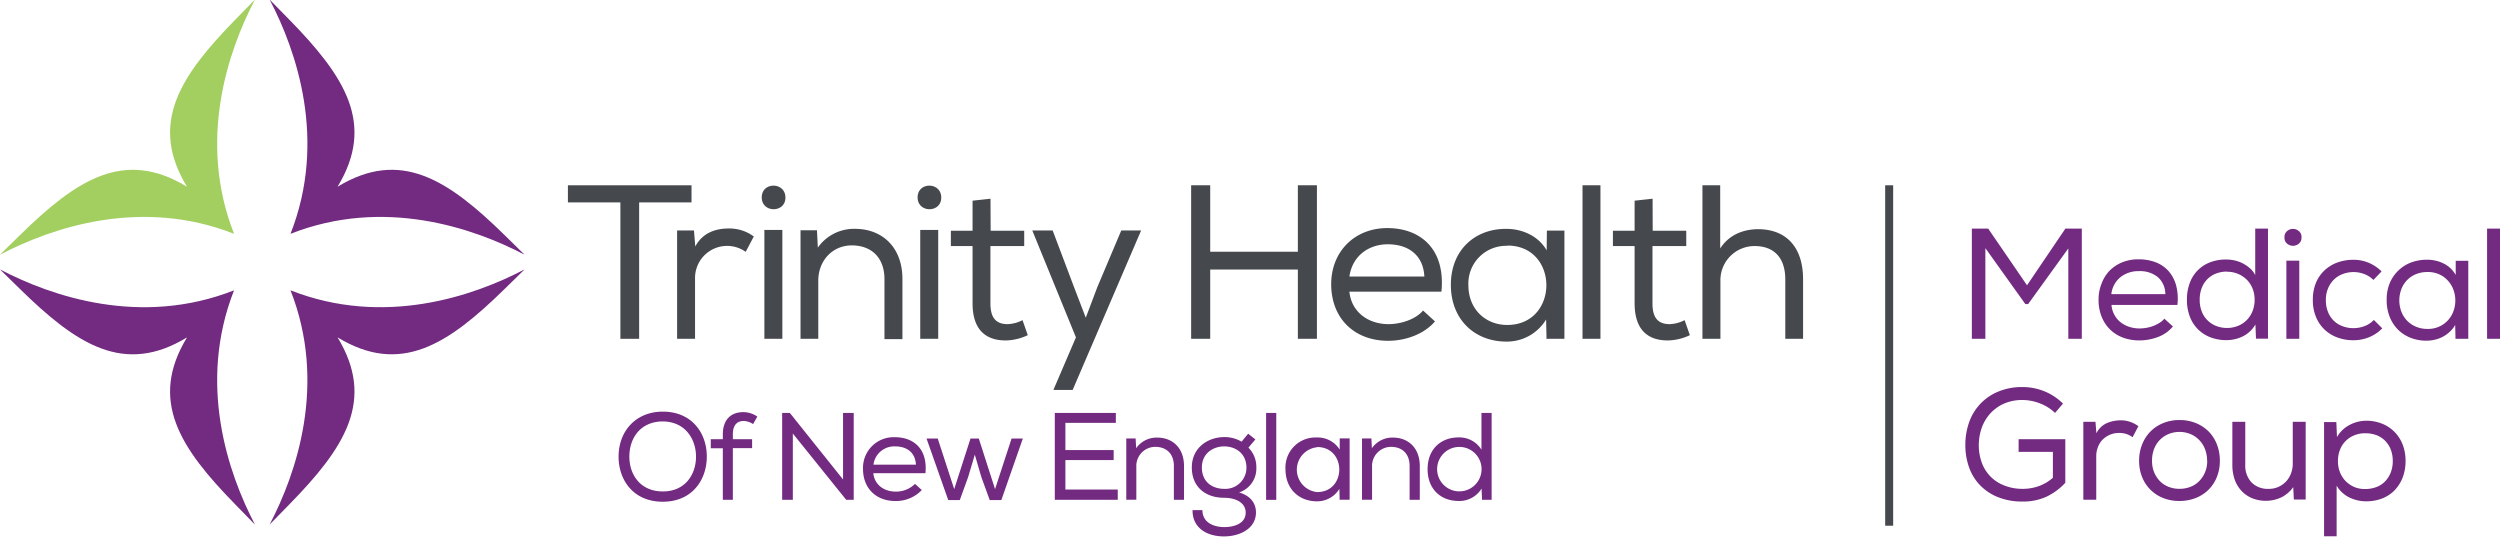
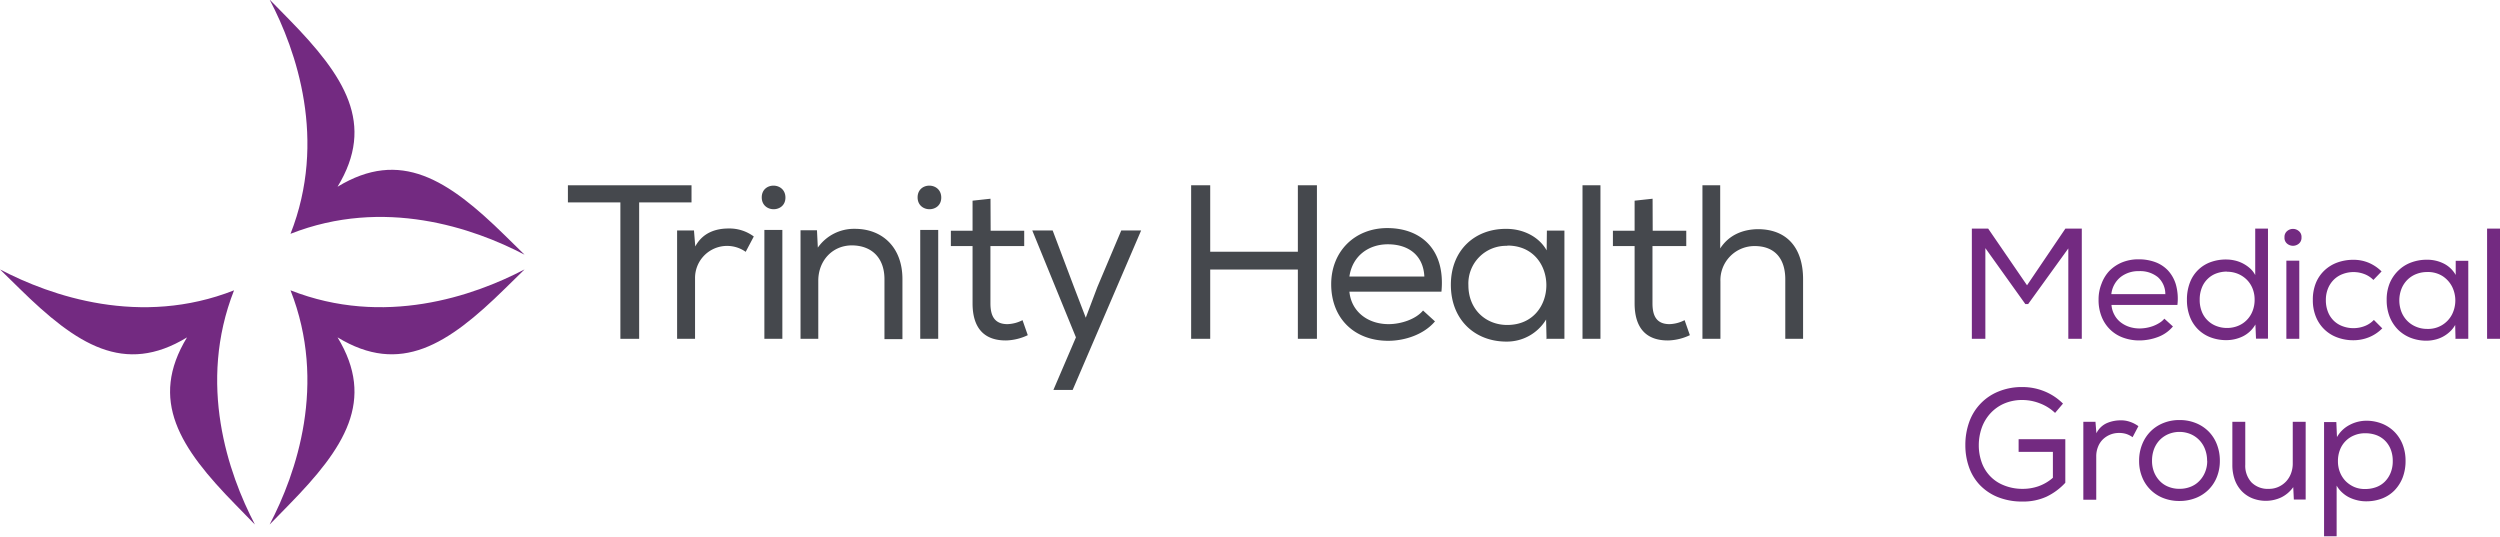
<svg xmlns="http://www.w3.org/2000/svg" id="eafda49f-8c4a-4901-9c87-d6543e039324" data-name="Layer 1" viewBox="0 0 666 143">
  <defs>
    <style>.aeebba7e-3cfd-40b7-b495-200edc77ed7a{fill:#45484d}.a0e37161-a5c4-4065-bc72-323e64ece8cc{fill:#732a81}</style>
  </defs>
-   <path class="aeebba7e-3cfd-40b7-b495-200edc77ed7a" d="M502.21 49.36h2.13v90.69h-2.13z" />
  <path class="a0e37161-a5c4-4065-bc72-323e64ece8cc" d="M540.3 81h-.75L528.9 66.1v24.16h-3.6V60.9h4.35L540 76l10.22-15.1h4.37v29.36H551V66.18zM578.84 87a9.45 9.45 0 0 1-4 2.79 14.06 14.06 0 0 1-4.88.9 12.38 12.38 0 0 1-4.41-.76 9.62 9.62 0 0 1-3.45-2.18 9.77 9.77 0 0 1-2.24-3.42 11.79 11.79 0 0 1-.8-4.47 11.21 11.21 0 0 1 .8-4.31A10 10 0 0 1 562 72.1a10.26 10.26 0 0 1 3.39-2.23 11.45 11.45 0 0 1 4.32-.79 12.74 12.74 0 0 1 4.4.73 8.89 8.89 0 0 1 3.44 2.24 9.57 9.57 0 0 1 2.12 3.8 14 14 0 0 1 .39 5.39H562.5a6.46 6.46 0 0 0 .75 2.58 6.19 6.19 0 0 0 1.64 2 7.61 7.61 0 0 0 2.3 1.24 8.85 8.85 0 0 0 2.81.44 10.54 10.54 0 0 0 1.82-.17 10.31 10.31 0 0 0 1.83-.5 9.4 9.4 0 0 0 1.65-.83 4.82 4.82 0 0 0 1.28-1.11l2.31 2.1zm-2-8.56a6 6 0 0 0-2-4.62 7.5 7.5 0 0 0-5-1.59 7.7 7.7 0 0 0-4.84 1.52 6.76 6.76 0 0 0-2.54 4.6h14.33zM604.19 60.85v29.37H601l-.16-3.78a7.88 7.88 0 0 1-3.36 3.17 9.91 9.91 0 0 1-4.4 1 11.6 11.6 0 0 1-4.13-.72 9.45 9.45 0 0 1-3.33-2.09 9.57 9.57 0 0 1-2.22-3.38 12.23 12.23 0 0 1-.8-4.55 12.48 12.48 0 0 1 .8-4.61 9.24 9.24 0 0 1 5.53-5.44 11.9 11.9 0 0 1 4.11-.69 10.32 10.32 0 0 1 2.24.25 9 9 0 0 1 2.18.78 9.08 9.08 0 0 1 1.91 1.3 6.14 6.14 0 0 1 1.42 1.82V60.9h3.4zm-10.9 11.5a8.25 8.25 0 0 0-2.83.48 6.45 6.45 0 0 0-2.32 1.45 6.55 6.55 0 0 0-1.57 2.37 8.51 8.51 0 0 0-.57 3.21 8.28 8.28 0 0 0 .57 3.18 6.56 6.56 0 0 0 1.57 2.35 6.64 6.64 0 0 0 2.32 1.47 7.81 7.81 0 0 0 2.83.51 7.72 7.72 0 0 0 2.9-.55 6.8 6.8 0 0 0 2.32-1.53 7 7 0 0 0 1.55-2.37 8.09 8.09 0 0 0 .57-3.11 7.84 7.84 0 0 0-.57-3 7 7 0 0 0-1.57-2.35 7.34 7.34 0 0 0-2.35-1.53 7.66 7.66 0 0 0-2.89-.54zM608.59 63.2a2 2 0 0 1 .71-1.65 2.39 2.39 0 0 1 3.1 0 2 2 0 0 1 .72 1.7 2 2 0 0 1-.72 1.67 2.43 2.43 0 0 1-3.1 0 2 2 0 0 1-.71-1.72zm.5 6.25h3.44v20.81h-3.44zM634.66 87.45a10.44 10.44 0 0 1-3.66 2.43 11 11 0 0 1-4.08.76 12.06 12.06 0 0 1-4.19-.72 9.66 9.66 0 0 1-5.73-5.43 11.53 11.53 0 0 1-.86-4.59 11.74 11.74 0 0 1 .84-4.59 9.59 9.59 0 0 1 2.3-3.31 10 10 0 0 1 3.43-2.08 12.54 12.54 0 0 1 4.24-.71 10.43 10.43 0 0 1 4 .76 10.86 10.86 0 0 1 3.5 2.34l-2.18 2.27a6.63 6.63 0 0 0-2.47-1.59 8 8 0 0 0-2.77-.51 8.06 8.06 0 0 0-2.89.51 6.7 6.7 0 0 0-2.35 1.46 7.07 7.07 0 0 0-1.59 2.35 8.08 8.08 0 0 0-.59 3.15 8.31 8.31 0 0 0 .59 3.21 6.69 6.69 0 0 0 1.59 2.35 6.61 6.61 0 0 0 2.35 1.42 8.13 8.13 0 0 0 2.85.49 8.29 8.29 0 0 0 2.89-.53 6.64 6.64 0 0 0 2.52-1.66l2.3 2.31zM654.15 90.34l-.09-3.77a7.26 7.26 0 0 1-1.49 1.86 8.57 8.57 0 0 1-4 2.08 9.62 9.62 0 0 1-2.16.25 11.52 11.52 0 0 1-4.17-.75 9.93 9.93 0 0 1-3.38-2.16 10.31 10.31 0 0 1-2.24-3.42 12 12 0 0 1-.81-4.53 11.51 11.51 0 0 1 .83-4.51A10.1 10.1 0 0 1 639 72a9.61 9.61 0 0 1 3.37-2.09 11.79 11.79 0 0 1 4.15-.72 9.81 9.81 0 0 1 4.45 1 7.52 7.52 0 0 1 3.23 3.06v-3.77h3.35v20.78h-3.31zm-7.55-17.87a7.82 7.82 0 0 0-2.89.53 6.83 6.83 0 0 0-2.35 1.51 7.15 7.15 0 0 0-1.59 2.39 8.57 8.57 0 0 0 0 6.25 7.15 7.15 0 0 0 1.59 2.39 7 7 0 0 0 2.35 1.53 7.44 7.44 0 0 0 2.89.55 7.12 7.12 0 0 0 6.66-3.93 8.31 8.31 0 0 0 0-7.28 7.43 7.43 0 0 0-2.49-2.81 7.24 7.24 0 0 0-4.17-1.13zM666 90.26h-3.44V60.9H666zM547.47 110a12 12 0 0 0-4.09-2.56 12.83 12.83 0 0 0-4.59-.88 12.07 12.07 0 0 0-5 1 10.89 10.89 0 0 0-3.64 2.66 11.35 11.35 0 0 0-2.25 3.85 14.1 14.1 0 0 0-.75 4.61 13.38 13.38 0 0 0 .71 4.31 10.15 10.15 0 0 0 5.83 6.24 13 13 0 0 0 5.2 1 12.71 12.71 0 0 0 4.12-.68 11.81 11.81 0 0 0 3.88-2.27v-6.9h-9.13V117h12.44v11.61a16.48 16.48 0 0 1-5 3.7 14.79 14.79 0 0 1-6.33 1.3 17.29 17.29 0 0 1-6.79-1.24 13.71 13.71 0 0 1-4.77-3.29 13.23 13.23 0 0 1-2.81-4.76 17.41 17.41 0 0 1-.93-5.69 18 18 0 0 1 1-6.12 13.69 13.69 0 0 1 7.8-8.2 16.31 16.31 0 0 1 6.43-1.2 15.46 15.46 0 0 1 5.72 1.09 14.91 14.91 0 0 1 5.06 3.32zM558.23 112.32l.25 3.1a5.71 5.71 0 0 1 2.83-2.72 9.18 9.18 0 0 1 3.54-.72 7.12 7.12 0 0 1 2.6.4 8.31 8.31 0 0 1 2.22 1.15l-1.55 2.94a6.18 6.18 0 0 0-1.67-.86 6.29 6.29 0 0 0-1.93-.27 6.11 6.11 0 0 0-4.28 1.68 5.61 5.61 0 0 0-1.32 2 6.66 6.66 0 0 0-.48 2.58v11.53H555v-20.77h3.19zM569.86 122.76a11.49 11.49 0 0 1 .82-4.4 10.2 10.2 0 0 1 2.24-3.44 10.08 10.08 0 0 1 3.39-2.22 11.17 11.17 0 0 1 4.28-.8 11.36 11.36 0 0 1 4.36.8 10.12 10.12 0 0 1 3.4 2.22 10 10 0 0 1 2.22 3.44 11.87 11.87 0 0 1 .8 4.4 11.42 11.42 0 0 1-.8 4.32 9.93 9.93 0 0 1-2.24 3.4 10.05 10.05 0 0 1-3.42 2.2 11.65 11.65 0 0 1-4.32.78 11.5 11.5 0 0 1-4.3-.78 9.93 9.93 0 0 1-3.39-2.2 9.78 9.78 0 0 1-2.24-3.4 11.23 11.23 0 0 1-.8-4.32zm18.11 0a8.39 8.39 0 0 0-.57-3.14 7.13 7.13 0 0 0-1.55-2.42 7.05 7.05 0 0 0-2.32-1.57 7.74 7.74 0 0 0-5.83 0 7.09 7.09 0 0 0-2.33 1.57 7.24 7.24 0 0 0-1.53 2.42 8.81 8.81 0 0 0-.54 3.14 8 8 0 0 0 .54 3 7.29 7.29 0 0 0 1.51 2.36 6.36 6.36 0 0 0 2.31 1.55 7.57 7.57 0 0 0 2.93.55 7.79 7.79 0 0 0 3-.55 6.4 6.4 0 0 0 2.32-1.55 7.18 7.18 0 0 0 1.53-2.36 7.62 7.62 0 0 0 .56-3.02zM611.08 133.08l-.16-3.31a8.45 8.45 0 0 1-3.21 2.74 9.67 9.67 0 0 1-4 .91 9.87 9.87 0 0 1-3.62-.65 8.17 8.17 0 0 1-2.85-1.89 8.63 8.63 0 0 1-1.87-3 11.62 11.62 0 0 1-.67-4v-11.52h3.44v11.41a6.54 6.54 0 0 0 1.66 4.74 6.1 6.1 0 0 0 4.63 1.72 6 6 0 0 0 2.6-.55 6.36 6.36 0 0 0 2-1.44 6.43 6.43 0 0 0 1.3-2.14 7.41 7.41 0 0 0 .46-2.62v-11.12h3.44v20.72h-3.15zM619.13 112.44h3.27l.17 4a8.2 8.2 0 0 1 3.35-3.23 9.62 9.62 0 0 1 4.61-1.13 11.27 11.27 0 0 1 4.11.81 9.82 9.82 0 0 1 3.27 2.18 10.11 10.11 0 0 1 2.16 3.36 11.81 11.81 0 0 1 .77 4.34 12.25 12.25 0 0 1-.77 4.45 10.29 10.29 0 0 1-2.16 3.4 9.27 9.27 0 0 1-3.33 2.18 11.77 11.77 0 0 1-4.26.75 10 10 0 0 1-2.22-.25 10.4 10.4 0 0 1-2.18-.75 8 8 0 0 1-1.93-1.31 7.39 7.39 0 0 1-1.51-1.88v13.5h-3.35zm11 17.83a8.24 8.24 0 0 0 2.89-.5 6.3 6.3 0 0 0 2.31-1.47 7.09 7.09 0 0 0 1.53-2.34 8.12 8.12 0 0 0 .57-3.13 8.35 8.35 0 0 0-.55-3.12 6.76 6.76 0 0 0-1.51-2.32 6.48 6.48 0 0 0-2.3-1.47 8.48 8.48 0 0 0-2.94-.5 7.36 7.36 0 0 0-3 .57 6.75 6.75 0 0 0-3.78 3.89 8.1 8.1 0 0 0-.52 3 7.84 7.84 0 0 0 .54 2.94 7.24 7.24 0 0 0 1.51 2.35 7.5 7.5 0 0 0 2.29 1.56 7 7 0 0 0 2.94.54z" />
-   <path d="M67.91-.1l-.5.5-4.65 4.76C47.9 20.32 39.62 33 49.82 49.75c-16.76-10.2-29.41-1.92-44.56 12.94L.5 67.35l-.5.5c13.63-7.14 37.47-15.36 62.35-5.56-9.79-24.9-1.58-48.75 5.56-62.39z" fill="#a3cf60" />
  <path class="a0e37161-a5c4-4065-bc72-323e64ece8cc" d="M139.74 67.85l-.5-.49-4.76-4.67c-15.15-14.86-27.8-23.14-44.56-12.94C100.12 33 91.84 20.32 77 5.16L72.33.4l-.5-.5C79 13.54 87.19 37.39 77.39 62.29c24.88-9.8 48.72-1.58 62.35 5.56zM67.91 139.73l-.5-.5-4.65-4.77c-14.86-15.15-23.14-27.81-12.94-44.58-16.76 10.2-29.41 1.92-44.56-12.95L.5 72.27l-.5-.5c13.63 7.15 37.47 15.37 62.35 5.57-9.79 24.89-1.58 48.75 5.56 62.39zM139.74 71.77l-.5.5-4.76 4.66c-15.15 14.87-27.8 23.15-44.56 12.94 10.2 16.78 1.92 29.43-12.93 44.59l-4.66 4.77-.5.5c7.14-13.64 15.36-37.5 5.56-62.39 24.88 9.8 48.72 1.58 62.35-5.57z" />
  <path class="aeebba7e-3cfd-40b7-b495-200edc77ed7a" d="M151.29 53.92v-4.56h32.93v4.56h-13.95v36.34h-5V53.92z" />
  <path class="aeebba7e-3cfd-40b7-b495-200edc77ed7a" d="M184.87 61.34l.35 4.32c2-3.73 5.55-4.79 8.88-4.79a10.87 10.87 0 0 1 6.71 2.13l-2.16 4.09a8.54 8.54 0 0 0-13.49 7.07v16.1h-4.78V61.4h4.43zM209.24 52.64c0 4.14-6.31 4.14-6.31-.06s6.31-4.15 6.31.06zm-5.61 37.62h4.79v-29h-4.79zM213.26 61.34h4.38l.23 4.62a11.79 11.79 0 0 1 9.87-5c7.3 0 12.67 4.91 12.67 13.38v16h-4.79V74.37c0-5.55-3.27-9-8.76-9-5.25.06-8.87 4.21-8.87 9.41v15.48h-4.73V61.34zM250.75 52.64c0 4.14-6.3 4.14-6.3-.06s6.3-4.15 6.3.06zm-5.6 37.62h4.79v-29h-4.79zM263.91 61.46h8.94v4.09h-9V80.8c0 3.39 1.11 5.55 4.55 5.55a9.35 9.35 0 0 0 4-1.06l1.4 4a14.31 14.31 0 0 1-5.6 1.4c-6.19.12-9.11-3.5-9.11-9.87V65.55h-5.78v-4.09h5.78v-8l4.78-.52zM285.76 103.87h-5.13l6-14L275 61.4h5.43l5.66 15 3.16 8.24 3.09-8.18 6.37-15.07H304zM345.75 71.8H322.4v18.46h-5.08v-40.9h5.08v17.71h23.35V49.36h5.08v40.9h-5.08zM382.25 85.65c-2.92 3.44-7.94 5.14-12.44 5.14-8.93 0-15.18-5.9-15.18-15.08 0-8.7 6.25-14.95 14.95-14.95S385.11 66.19 384 77.7h-24.52c.52 5.32 4.9 8.65 10.45 8.65 3.27 0 7.24-1.29 9.17-3.63l3.21 2.93zm-2.8-11.92c-.24-5.61-4.09-8.65-9.75-8.65-5 0-9.41 3-10.22 8.59h20zM412 90.38l-.12-5.26A12.2 12.2 0 0 1 401.29 91c-8.29 0-14.78-5.72-14.78-15.13s6.6-15 14.83-14.9c4.32 0 8.59 2 10.69 5.73l.06-5.26h4.67v28.82h-4.61zm-10.48-24.89A10.05 10.05 0 0 0 391.18 76c0 6.42 4.62 10.57 10.34 10.57 13.9 0 13.9-21.15.06-21.15zM426.36 90.26h-4.78v-40.9h4.78v40.9zM440.28 61.46h8.94v4.09h-9V80.8c0 3.39 1.11 5.55 4.56 5.55a9.35 9.35 0 0 0 4-1.06l1.4 4a14.32 14.32 0 0 1-5.61 1.4c-6.19.12-9.11-3.5-9.11-9.87V65.55h-5.78v-4.09h5.78v-8l4.79-.52zM458.26 49.42v16.77c2.46-3.8 6.31-5.08 10-5.14 8.11 0 12.08 5.37 12.08 13.32v15.89h-4.74V74.43c0-5.67-2.92-8.88-8.17-8.88a9.09 9.09 0 0 0-9.11 9.4v15.31h-4.79v-40.9h4.73z" />
-   <path class="a0e37161-a5c4-4065-bc72-323e64ece8cc" d="M188.29 121.66c0 6.06-3.8 12-11.73 12s-11.77-5.89-11.77-12c0-6.71 4.49-12 11.8-12 7.84 0 11.74 5.88 11.7 12zm-11.7-9.39c-5.88 0-8.93 4.33-8.93 9.39 0 4.7 2.85 9.26 8.93 9.26s8.83-4.69 8.83-9.26-2.78-9.33-8.83-9.39zM192.56 133.21v-13.8h-3.21V117h3.21v-1.29c0-3.74 2-5.92 5.48-5.92a6.59 6.59 0 0 1 3.71 1.19l-1.13 2a4.63 4.63 0 0 0-2.51-.83c-1.75 0-2.88 1.09-2.88 3.54V117h5.13v2.38h-5.13v13.76h-2.71zM210.41 110l14.18 17.73V110h2.84v23.15h-2l-14.22-17.66v17.66h-2.84V110zM245.55 130.56a9.45 9.45 0 0 1-7.05 2.91c-5.05 0-8.59-3.34-8.59-8.53a8.16 8.16 0 0 1 8.46-8.47c5 0 8.8 3.08 8.17 9.59h-13.89c.3 3 2.78 4.9 5.92 4.9a7.16 7.16 0 0 0 5.19-2.05l1.82 1.65zm-1.55-6.75c-.13-3.17-2.32-4.89-5.52-4.89a5.58 5.58 0 0 0-5.79 4.86H244zM249.81 116.83l4.39 13.47 4.34-13.47h2.21l4.33 13.47 4.4-13.47h3l-5.72 16.38h-3.1l-2.22-6.09-1.75-6-1.79 6-2.21 6.09h-3.08l-5.78-16.38zM281 110h16.26v2.65h-13.44v7.24h12.86v2.68h-12.86v7.84h13.95v2.74H281zM300.05 116.8h2.48l.14 2.61a6.66 6.66 0 0 1 5.58-2.84c4.13 0 7.17 2.78 7.17 7.57v9h-2.7v-9c0-3.15-1.86-5.1-5-5.1a5.08 5.08 0 0 0-5 5.33v8.76h-2.68V116.8zM326.1 140.42c2.81 0 5.75-1 5.75-3.87 0-2.65-2.68-3.94-5.72-3.94-5.12 0-8.63-3-8.63-8.07 0-5.39 4.44-8.1 8.63-8.1a8.86 8.86 0 0 1 4.63 1.22l1.75-2.12 1.92 1.52-1.85 2.19a7.28 7.28 0 0 1 2.11 5.29 6.71 6.71 0 0 1-4.59 6.65c3.17.93 4.49 3 4.49 5.33 0 4.23-4.19 6.38-8.52 6.38-4.93 0-8.47-2.58-8.37-7h2.62c0 3.19 2.8 4.48 5.78 4.52zm.07-10.19a5.62 5.62 0 0 0 5.88-5.66c0-3.73-2.84-5.65-5.92-5.65-2.91 0-5.95 1.82-5.95 5.62s2.71 5.69 5.99 5.69zM340 133.17h-2.71V110H340zM356.88 133.24l-.07-3a6.92 6.92 0 0 1-6 3.31c-4.69 0-8.36-3.24-8.36-8.57a8 8 0 0 1 8.4-8.43 6.86 6.86 0 0 1 6.05 3.24v-3h2.64v16.34h-2.61zm-6-14.09a6 6 0 0 0 0 11.94c7.87 0 7.87-12 0-12zM362.86 116.8h2.48l.13 2.61a6.67 6.67 0 0 1 5.59-2.84c4.13 0 7.17 2.78 7.17 7.57v9h-2.71v-9c0-3.15-1.85-5.1-5-5.1a5.08 5.08 0 0 0-5 5.33v8.76h-2.68V116.8zM397.37 110v23.15h-2.55l-.13-3a6.92 6.92 0 0 1-6.12 3.31c-4.66 0-8.26-3.08-8.26-8.47s3.6-8.46 8.23-8.46a6.88 6.88 0 0 1 6.12 3.27V110h2.68zm-8.6 9.06a5.92 5.92 0 0 0 0 11.84 5.92 5.92 0 0 0 0-11.84z" />
</svg>